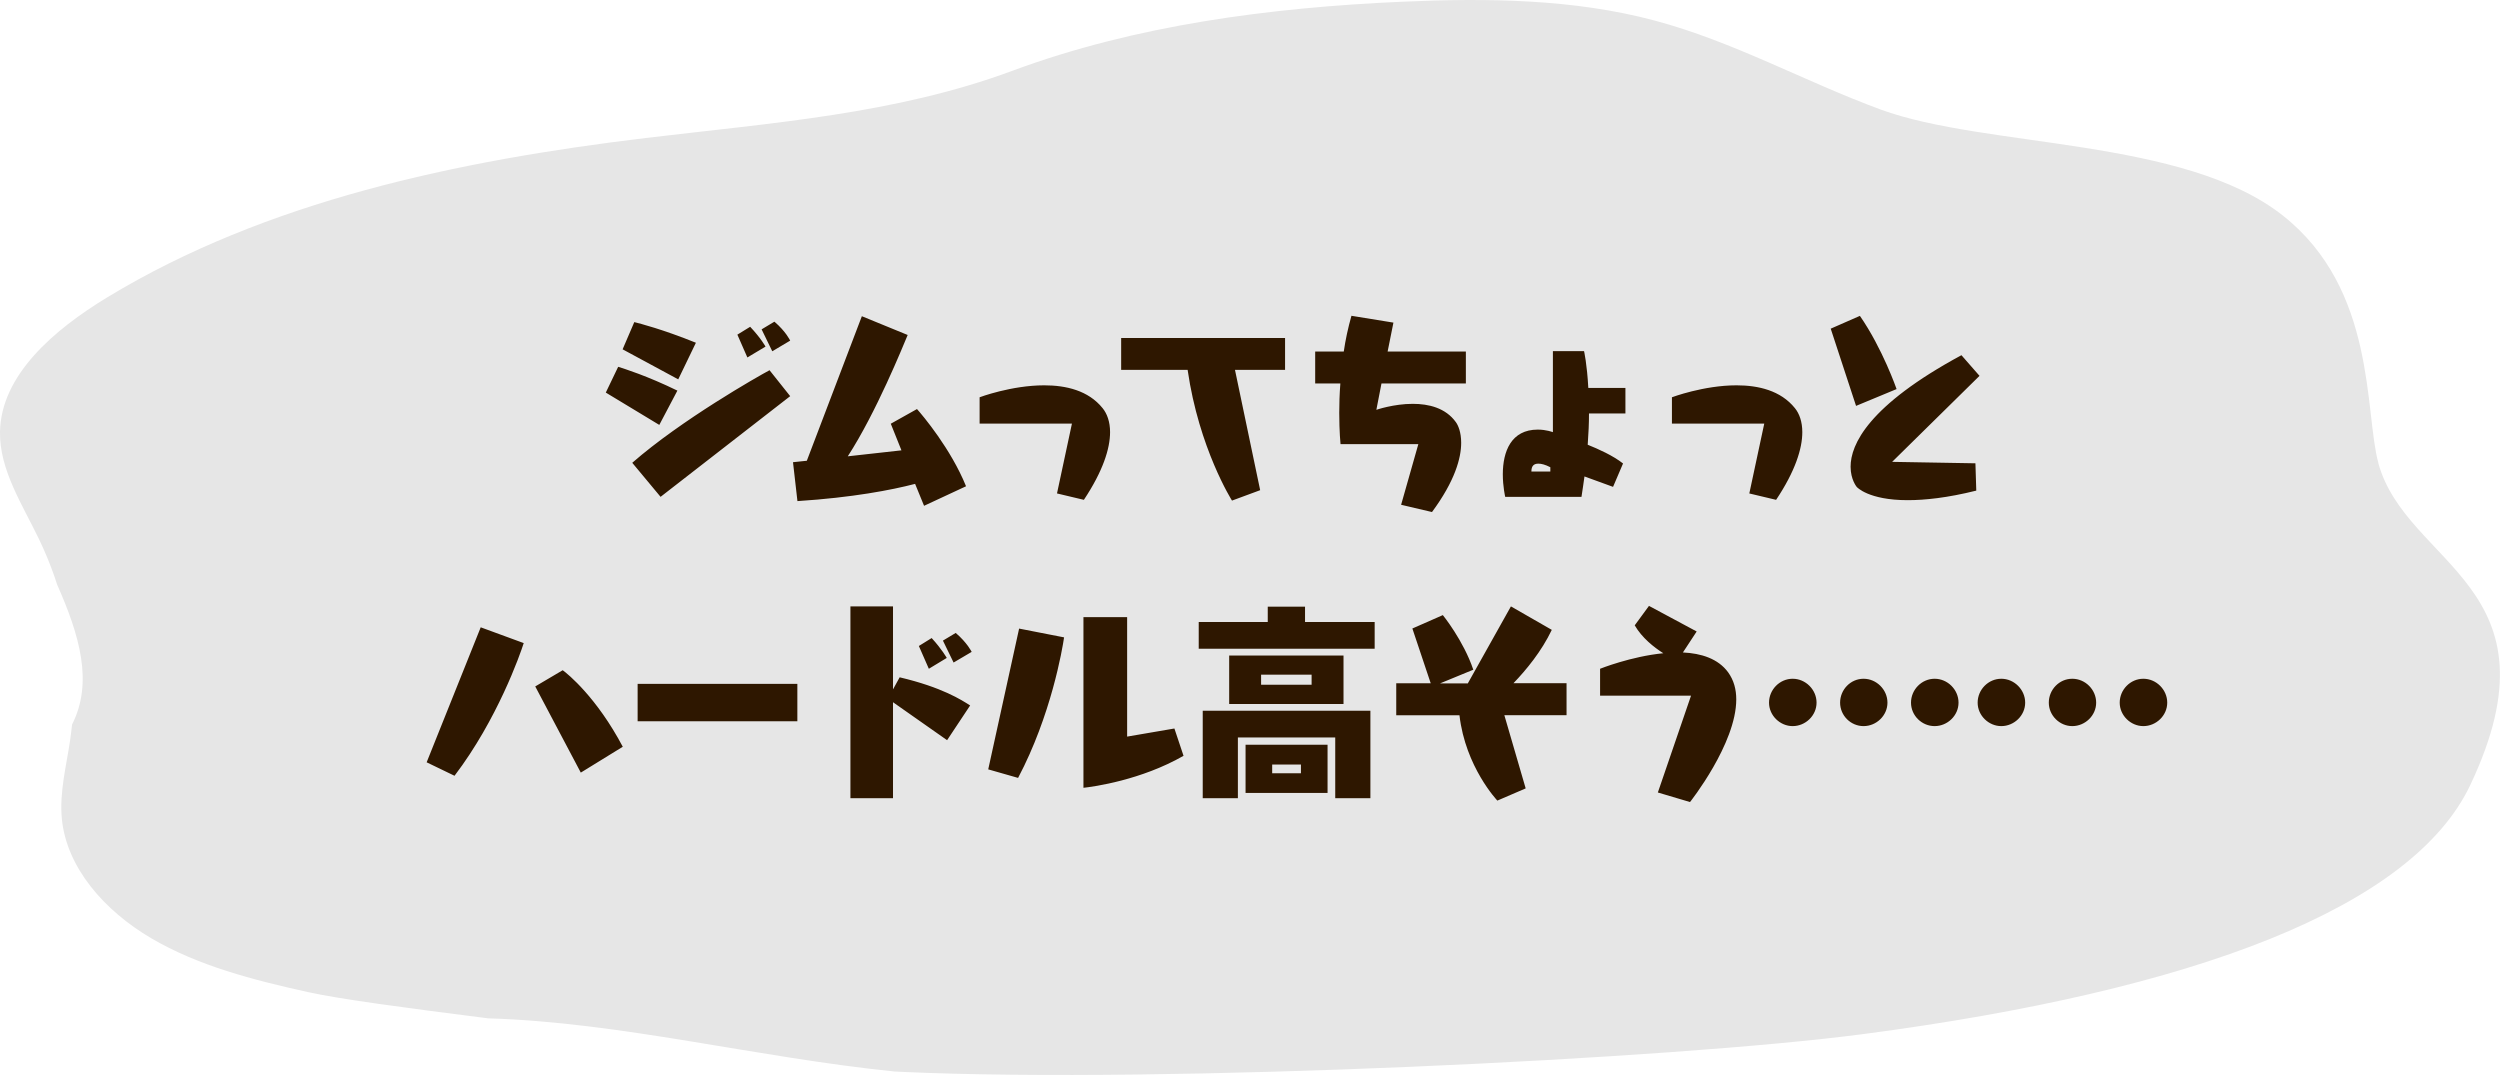
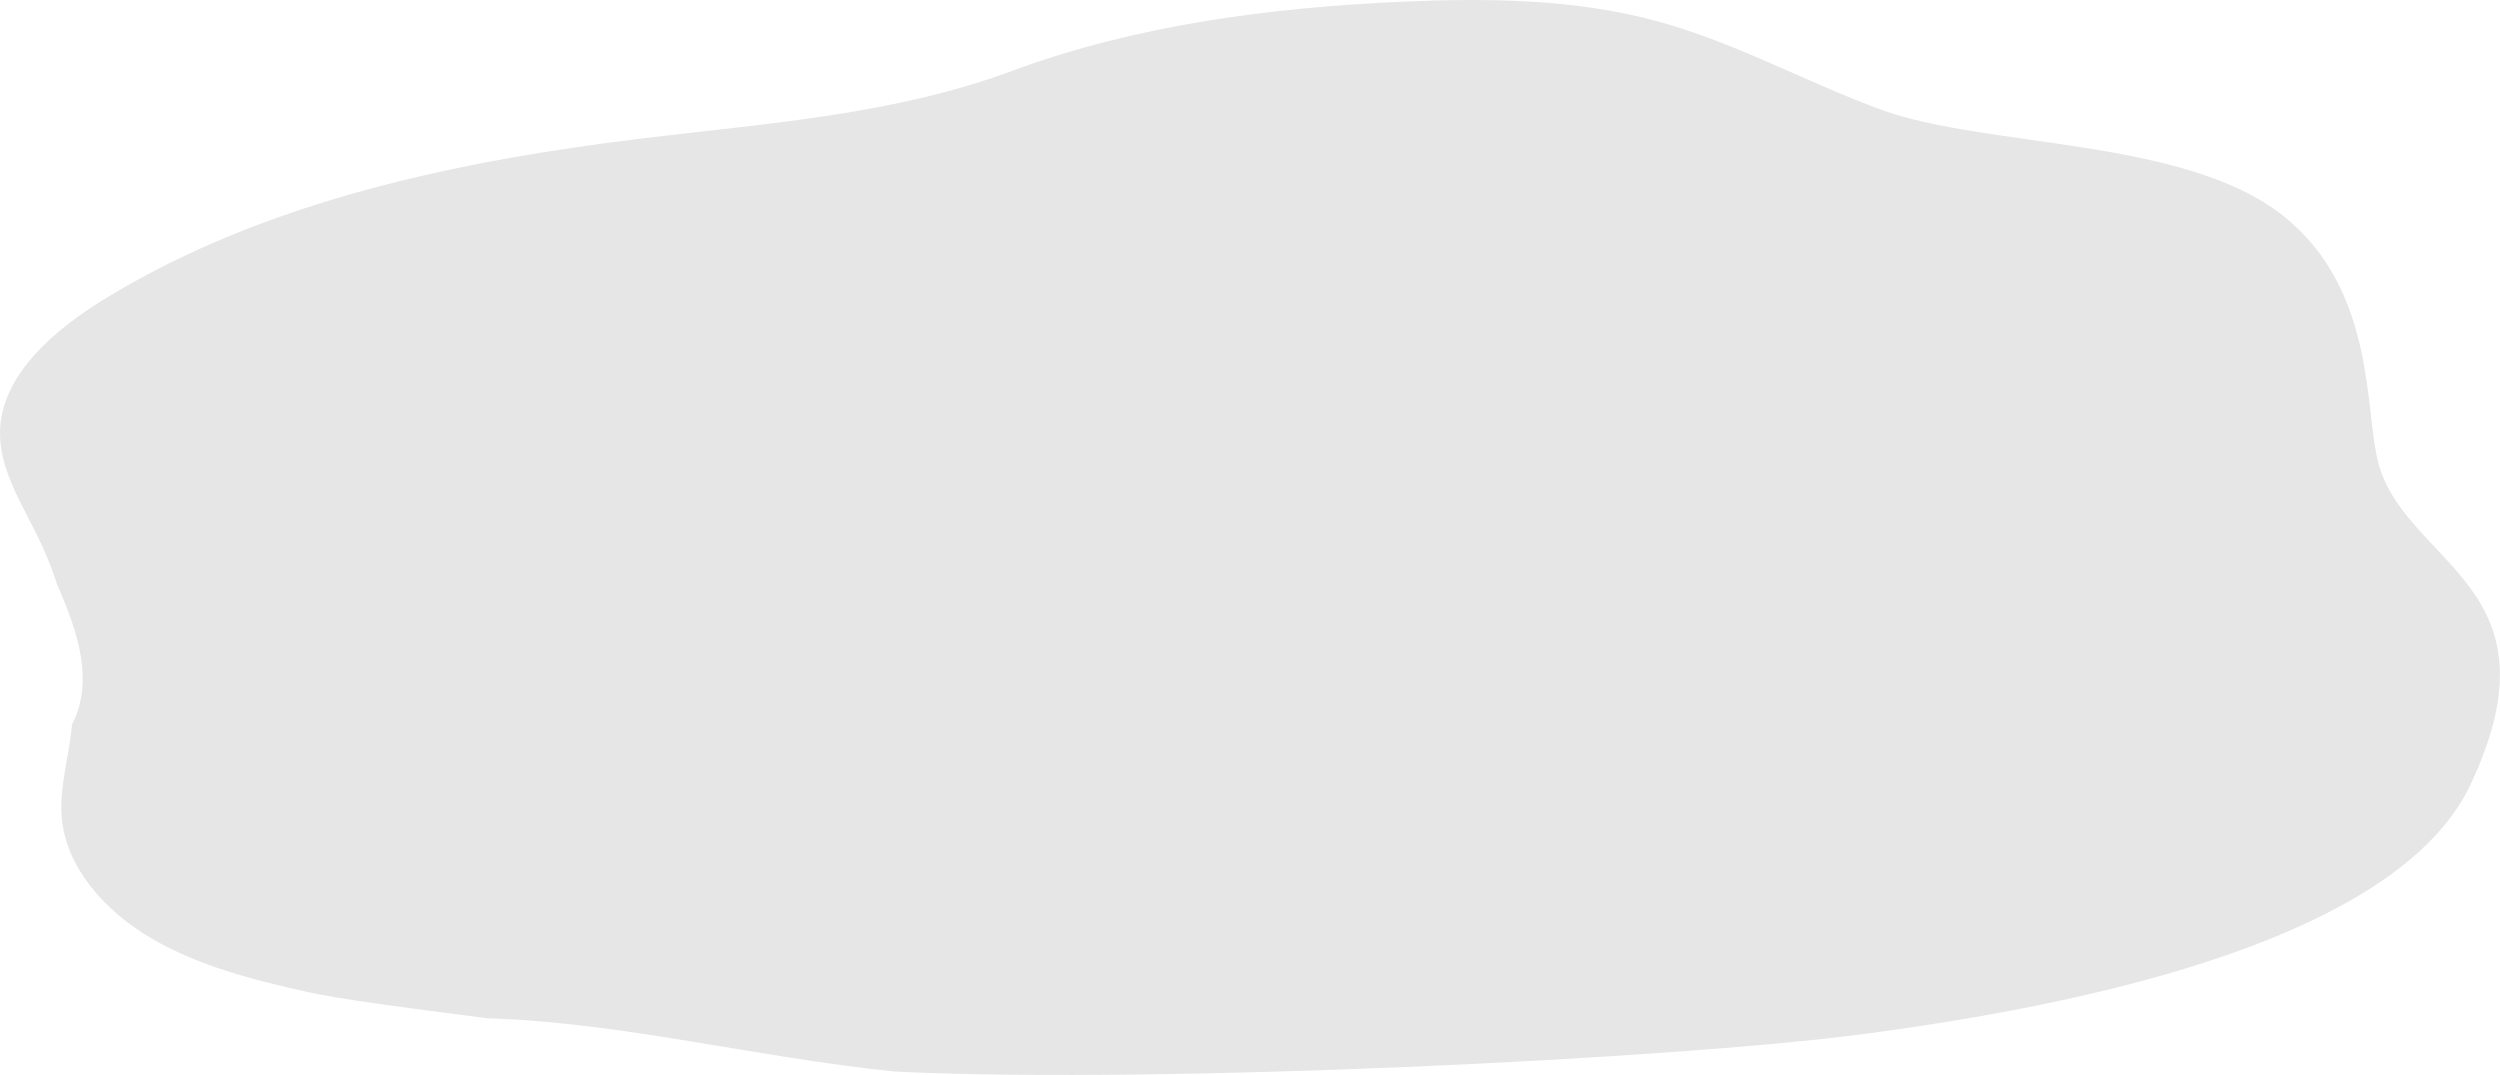
<svg xmlns="http://www.w3.org/2000/svg" id="bubbleSupportFeature03" viewBox="0 0 293 126" preserveAspectRatio="xMinYMid">
  <defs>
    <style>
      .cls-1 {
        fill: #2e1700;
        fill-rule: evenodd;
      }

      .cls-2 {
        fill: #e6e6e6;
      }
    </style>
  </defs>
  <path class="cls-2" d="M278.74,54.25c-1.64-6.05-.22-20.32-11.18-28.98-11.61-9.18-34.81-7.9-47.14-12.43-8.94-3.29-17.21-7.95-26.49-10.43C184.42-.13,174.29-.24,164.36.2c-15.55.69-31.29,2.75-45.69,8.09-13.7,5.08-28.1,6.1-42.95,7.88-22.14,2.66-44.58,7.41-63.15,18.68C6.29,38.66.11,43.98,0,50.62c-.07,4.47,2.65,8.55,4.62,12.67.68,1.42,1.27,2.86,1.78,4.33.1.29.2.59.29.88,2.66,6,4.25,11.49,1.76,16.41-.03.31-.07.61-.11.92-.04.31-.08.61-.12.91-.45,3.07-1.27,6.14-.97,9.23.56,5.73,4.98,10.76,10.47,13.99,5.49,3.23,11.97,4.9,18.4,6.32,3.66.81,11.6,1.87,20.39,2.98.23.03.46.06.7.09,15.51.46,31.35,4.57,47.62,6.23.33.02.67.03,1.01.05,30.71,1.39,90.3-1.51,112.49-4.43,39.12-5.14,64.41-14.89,71.19-29.2,11.05-23.35-7.52-25.69-10.79-37.76Z" />
-   <path class="cls-1" d="M251.2,85.1c-1.47,0-2.77-1.23-2.77-2.75s1.25-2.8,2.77-2.8,2.8,1.28,2.8,2.8-1.3,2.75-2.8,2.75ZM242.87,85.1c-1.47,0-2.75-1.23-2.75-2.75s1.22-2.8,2.75-2.8,2.8,1.28,2.8,2.8-1.3,2.75-2.8,2.75ZM234.55,85.1c-1.47,0-2.77-1.23-2.77-2.75s1.25-2.8,2.77-2.8,2.8,1.28,2.8,2.8-1.3,2.75-2.8,2.75ZM231.52,54.31l.1,3.19c-3.4.85-6.04,1.12-8.04,1.12-4.62,0-5.97-1.55-5.97-1.55,0,0-.72-.85-.72-2.37,0-2.59,2.05-7.16,12.99-13.07l2.12,2.42-10.24,10.08,9.77.17ZM214.56,38.52l3.42-1.5c2.65,3.82,4.3,8.58,4.3,8.58l-4.75,1.97-2.97-9.05ZM210.1,85.1c-1.47,0-2.77-1.23-2.77-2.75s1.25-2.8,2.77-2.8,2.8,1.28,2.8,2.8-1.3,2.75-2.8,2.75ZM205.02,57.83l1.75-8.18h-10.82v-3.09s3.72-1.4,7.57-1.4c2.55,0,5.17.6,6.84,2.67.53.65.87,1.6.87,2.82,0,1.92-.82,4.56-3.07,7.93l-3.15-.75ZM197.25,76.47c2.12.1,4.12.72,5.29,2.33.67.93.95,2,.95,3.17,0,5.2-5.42,12.03-5.42,12.03l-3.77-1.12,3.89-11.35h-10.66v-3.15s3.62-1.45,7.41-1.82c-1.1-.7-2.5-1.8-3.35-3.27l1.67-2.28,5.59,3-1.62,2.47ZM186.07,52.12c1.25.5,2.97,1.27,4.15,2.2l-1.17,2.74-3.35-1.22c-.1.77-.23,1.57-.35,2.39h-8.94s-.28-1.2-.28-2.64c0-2.67.97-5.24,4.1-5.24,1,0,1.77.3,1.77.3v-9.5h3.65s.35,1.5.5,4.32h4.35v2.99h-4.27c0,1.1-.05,2.32-.15,3.67ZM181.7,54.76c-.62-.32-1.07-.42-1.4-.42-.57,0-.82.3-.82.92h2.22v-.5ZM172.04,80.07l5.04-9,4.79,2.75c-1.2,2.52-3,4.7-4.49,6.25h6.22v3.75h-7.29l2.5,8.58-3.32,1.43s-3.74-3.93-4.44-10h-7.41v-3.75h4.04l-2.15-6.42,3.57-1.57s2.42,2.98,3.57,6.4l-3.89,1.6h3.27ZM161.31,48.03s2.02-.7,4.27-.7c1.85,0,3.85.47,5.05,2.15.27.37.62,1.17.62,2.42,0,1.77-.72,4.46-3.42,8.11l-3.62-.85,2.02-7.11h-9.12s-.15-1.42-.15-3.67c0-1,.03-2.17.13-3.44h-2.95v-3.74h3.35c.2-1.37.5-2.77.9-4.19l4.92.8-.68,3.39h9.17v3.74h-9.89l-.6,3.09ZM161.11,76.03h-20.62v-3.13h8.09v-1.8h4.37v1.8h8.16v3.13ZM147.69,57.45l-3.3,1.22s-3.87-6.11-5.2-15.32h-7.79v-3.74h19.21v3.74h-5.87l2.95,14.09ZM123.88,57.83l1.75-8.18h-10.82v-3.09s3.72-1.4,7.57-1.4c2.55,0,5.17.6,6.84,2.67.53.65.88,1.6.88,2.82,0,1.92-.83,4.56-3.07,7.93l-3.15-.75ZM110.51,75.08l1.5-.9c1.35,1.15,1.87,2.22,1.87,2.22l-2.12,1.25-1.25-2.57ZM107.25,56.71c-2.77.72-7.32,1.6-13.79,2.02l-.52-4.56,1.62-.17,6.45-16.94,5.37,2.2c-.55,1.3-3.67,9.05-7.02,14.22l6.29-.7-1.25-3.12,3.07-1.72c.67.75,3.97,4.66,5.75,9.05l-4.92,2.29-1.05-2.57ZM74.1,54.24c5.77-5.04,14.74-10.13,16.09-10.85l2.42,3.04-15.19,11.8-3.32-3.99ZM89.26,38.6l1.5-.9c1.35,1.15,1.85,2.22,1.85,2.22l-2.1,1.25-1.25-2.57ZM87.59,41.89l-1.17-2.67,1.5-.92c1.25,1.32,1.8,2.32,1.8,2.32l-2.12,1.27ZM72.97,40.94l1.37-3.19c.67.17,3.25.82,7.22,2.42l-2.07,4.29-6.52-3.52ZM77.27,49.8l-6.27-3.79,1.45-3.02c.7.22,3.37,1.05,6.94,2.79l-2.12,4.02ZM68.07,90.55l-5.34-10.1,3.22-1.9c.6.43,3.99,3.2,7.04,8.97l-4.92,3.03ZM50,89.35l6.34-15.83,5.04,1.85c-.42,1.33-3.09,8.95-8.11,15.55l-3.27-1.58ZM93.45,84.53h-18.72v-4.38h18.72v4.38ZM109.19,74.78c1.22,1.33,1.77,2.33,1.77,2.33l-2.1,1.27-1.17-2.67,1.5-.93ZM104.67,80.78l.77-1.4c4.99,1.18,7.24,2.65,8.26,3.3l-2.7,4.07-6.34-4.45v11.25h-4.99v-22.48h4.99v9.7ZM124.71,74.7c-.2,1.38-1.52,9.15-5.39,16.47l-3.5-1,3.62-16.5,5.27,1.03ZM132.1,86.33l5.54-.95,1.07,3.2c-4.97,2.85-10.53,3.62-11.73,3.75v-20h5.12v14ZM157.46,76.83v5.68h-13.4v-5.68h13.4ZM147.8,80.25h5.92v-1.18h-5.92v1.18ZM160.61,93.55h-4.12v-7.12h-11.41v7.12h-4.12v-10.25h19.65v10.25ZM155.59,92.93h-9.61v-5.65h9.61v5.65ZM152.47,89.6h-3.37v1.03h3.37v-1.03ZM218.41,79.55c1.52,0,2.8,1.28,2.8,2.8s-1.3,2.75-2.8,2.75-2.75-1.23-2.75-2.75,1.22-2.8,2.75-2.8ZM226.74,79.55c1.52,0,2.8,1.28,2.8,2.8s-1.3,2.75-2.8,2.75-2.77-1.23-2.77-2.75,1.25-2.8,2.77-2.8Z" />
</svg>